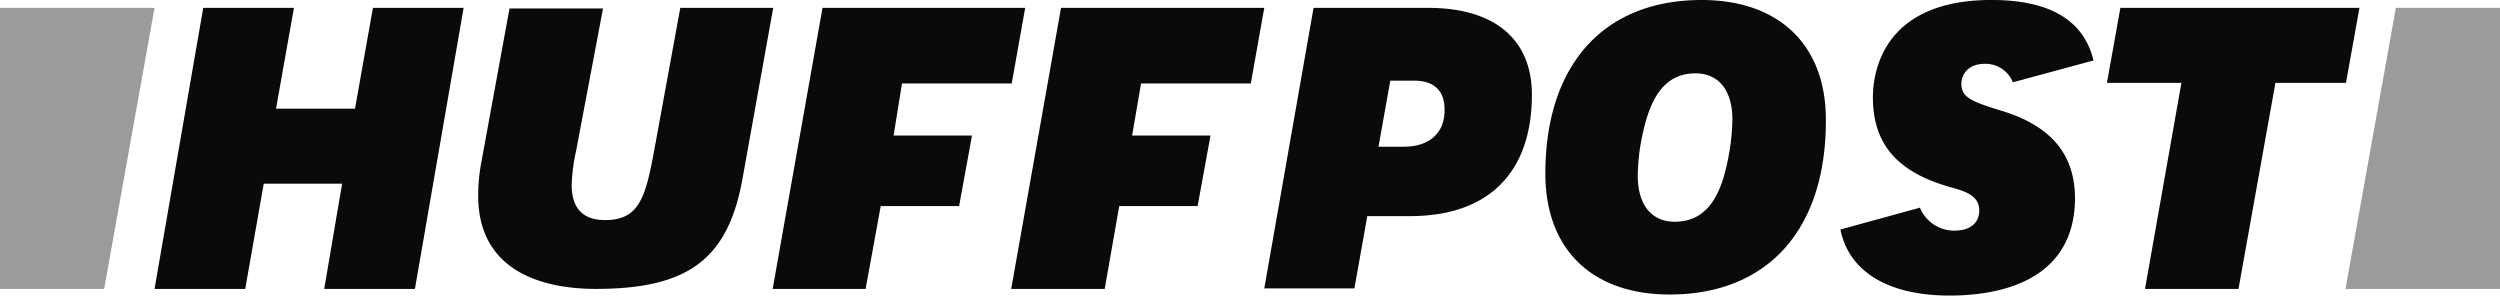
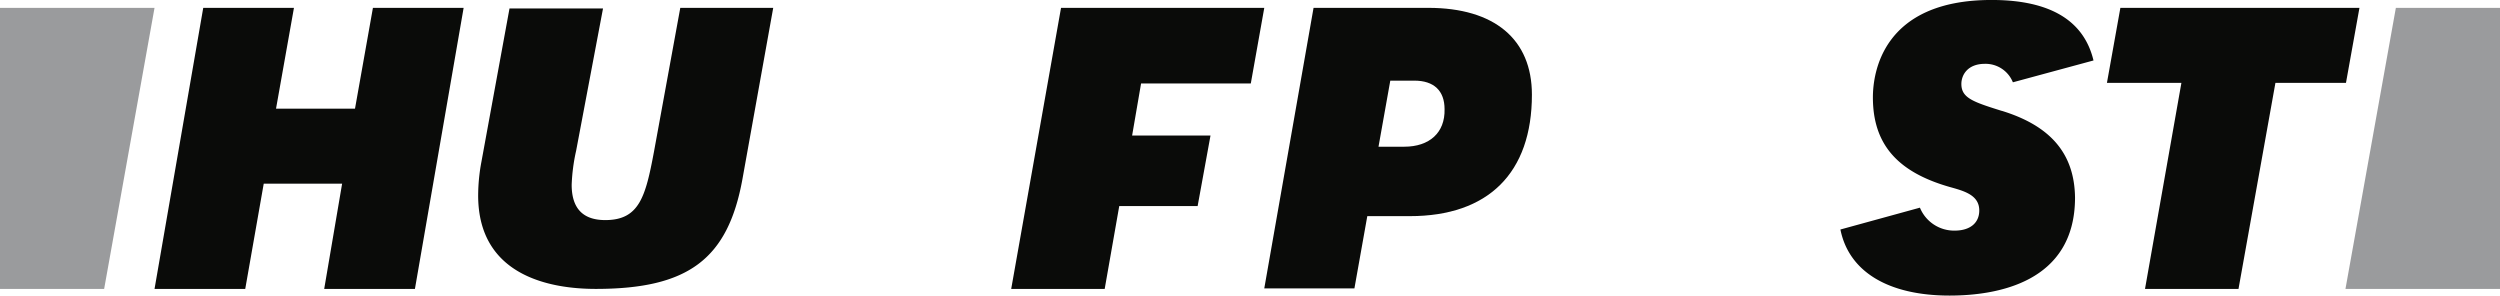
<svg xmlns="http://www.w3.org/2000/svg" width="318.233" height="37.632" viewBox="0 0 318.233 37.632">
  <g id="HuffPost" transform="translate(-1119 -187)">
    <path id="Fill-15" d="M97.7 207.779h11.546l6.2-35.779H103.9l-2.281 12.829H91.566L93.847 172H82.3l-6.2 35.779H87.646L90 194.38h9.978l-2.281 13.4" transform="translate(1062.571 16)" fill="#0a0b09" fill-rule="evenodd" />
    <path id="Fill-16" d="M137.891 174.571l-3.564 19.457a23.613 23.613.0 00-.428 4.348c0 10.335 9.337 11.9 14.967 11.9 11.76.0 16.82-3.777 18.673-13.969l3.92-21.809h-11.83l-3.35 18.317c-1.069 5.7-1.853 8.7-6.2 8.7q-4.276.0-4.276-4.49a23.472 23.472.0 01.57-4.348l3.421-18.1h-11.9" transform="translate(1045.967 13.5)" fill="#0a0b09" fill-rule="evenodd" />
    <path id="Fill-17" d="M292.118 189.776H288.84l1.5-8.41h3.06c2.495.0 3.849 1.283 3.849 3.635C297.321 187.994 295.325 189.776 292.118 189.776zM274.3 207.808h11.475l1.639-9.194h5.417c9.978.0 15.537-5.488 15.537-15.466.0-7.056-4.775-11.047-13.185-11.047H280.572L274.3 207.808z" transform="translate(1005.634 15.899)" fill="#0a0b09" fill-rule="evenodd" />
-     <path id="Fill-18" d="M340.964 200.224c-2.993.0-4.7-2.209-4.7-5.844a25.932 25.932.0 01.356-3.991c.855-4.7 2.352-9.052 6.985-9.052 2.993.0 4.7 2.209 4.7 5.844a25.936 25.936.0 01-.356 3.991C347.165 195.876 345.668 200.224 340.964 200.224zM344.385 172c-12.473.0-19.885 8.268-19.885 22.095.0 9.622 5.916 15.395 15.823 15.395 12.473.0 19.885-8.268 19.885-22.095.071-9.622-5.916-15.395-15.823-15.395z" transform="translate(991.213 15)" fill="#0a0b09" fill-rule="evenodd" />
    <path id="Fill-19" d="M429.647 207.779h11.9l4.7-26.228h8.98L456.944 172H426.511l-1.711 9.551h9.479l-4.633 26.228" transform="translate(962.399 16)" fill="#0a0b09" fill-rule="evenodd" />
    <path id="Fill-20" d="M397.727 186.112c-3.635-1.14-5.132-1.639-5.132-3.421.0-1.14.784-2.566 2.993-2.566a3.749 3.749.0 013.564 2.352l10.263-2.78c-1.212-5.06-5.488-7.7-12.972-7.7-14.041.0-15.11 9.479-15.11 12.4.0 5.916 3.065 9.479 9.764 11.4 1.782.5 3.777 1 3.777 2.993.0 1.568-1.14 2.566-3.136 2.566a4.709 4.709.0 01-4.419-2.922l-10.121 2.78c1.069 5.345 6.058 8.41 13.9 8.41 5.987.0 15.965-1.639 15.965-12.473-.071-5.559-3.065-9.123-9.337-11.047" transform="translate(976.074 15)" fill="#0a0b09" fill-rule="evenodd" />
    <path id="Fill-21" d="M61.757 207.779 68.171 172H48.5v35.779H61.757" transform="translate(1070.5 16)" fill="#9a9b9d" fill-rule="evenodd" />
    <path id="Fill-22" d="M473.815 172 467.4 207.779h19.671V172H473.815" transform="translate(950.162 16)" fill="#9a9b9d" fill-rule="evenodd" />
-     <path id="Fill-23" d="M192.843 172 186.5 207.779h11.831l1.924-10.548h9.978l1.639-8.98h-9.978l1.069-6.628h13.969L218.644 172h-25.8" transform="translate(1030.856 16)" fill="#0a0b09" fill-rule="evenodd" />
    <path id="Fill-24" d="M235.443 172 229.1 207.779H241l1.853-10.548h9.978l1.639-8.98h-9.978l1.14-6.628H259.6L261.315 172H235.443" transform="translate(1018.619 16)" fill="#0a0b09" fill-rule="evenodd" />
  </g>
</svg>